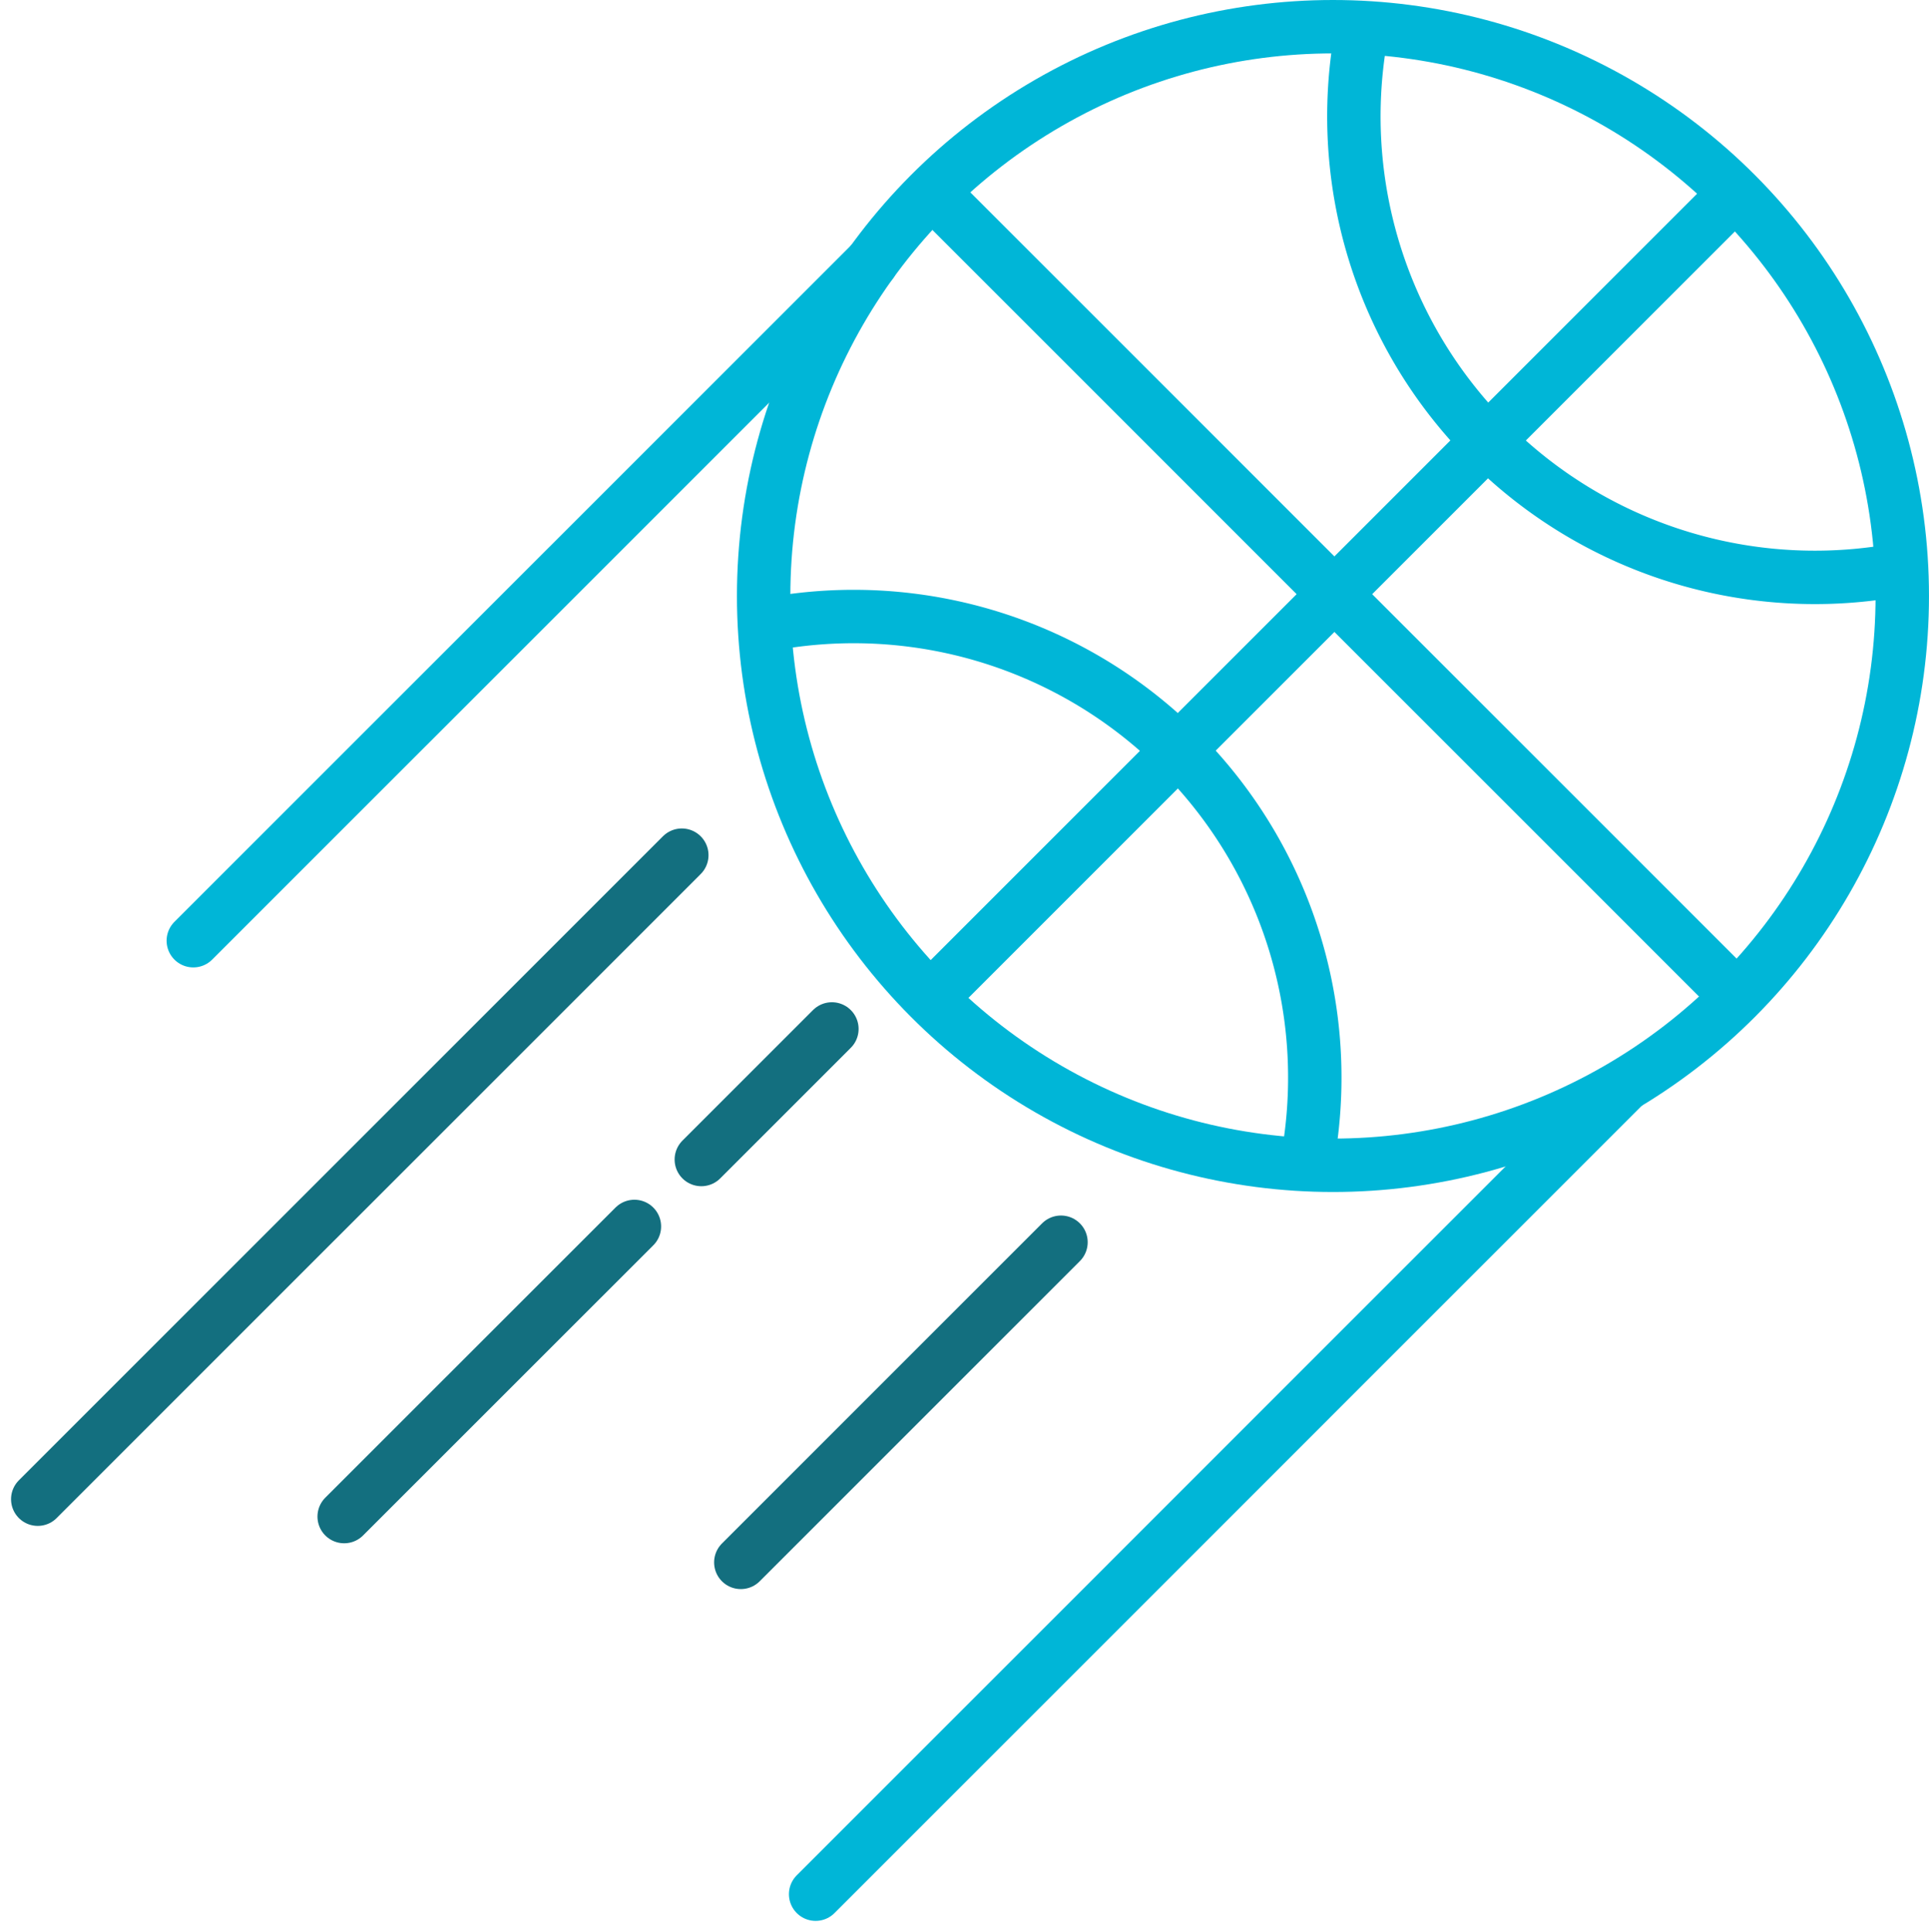
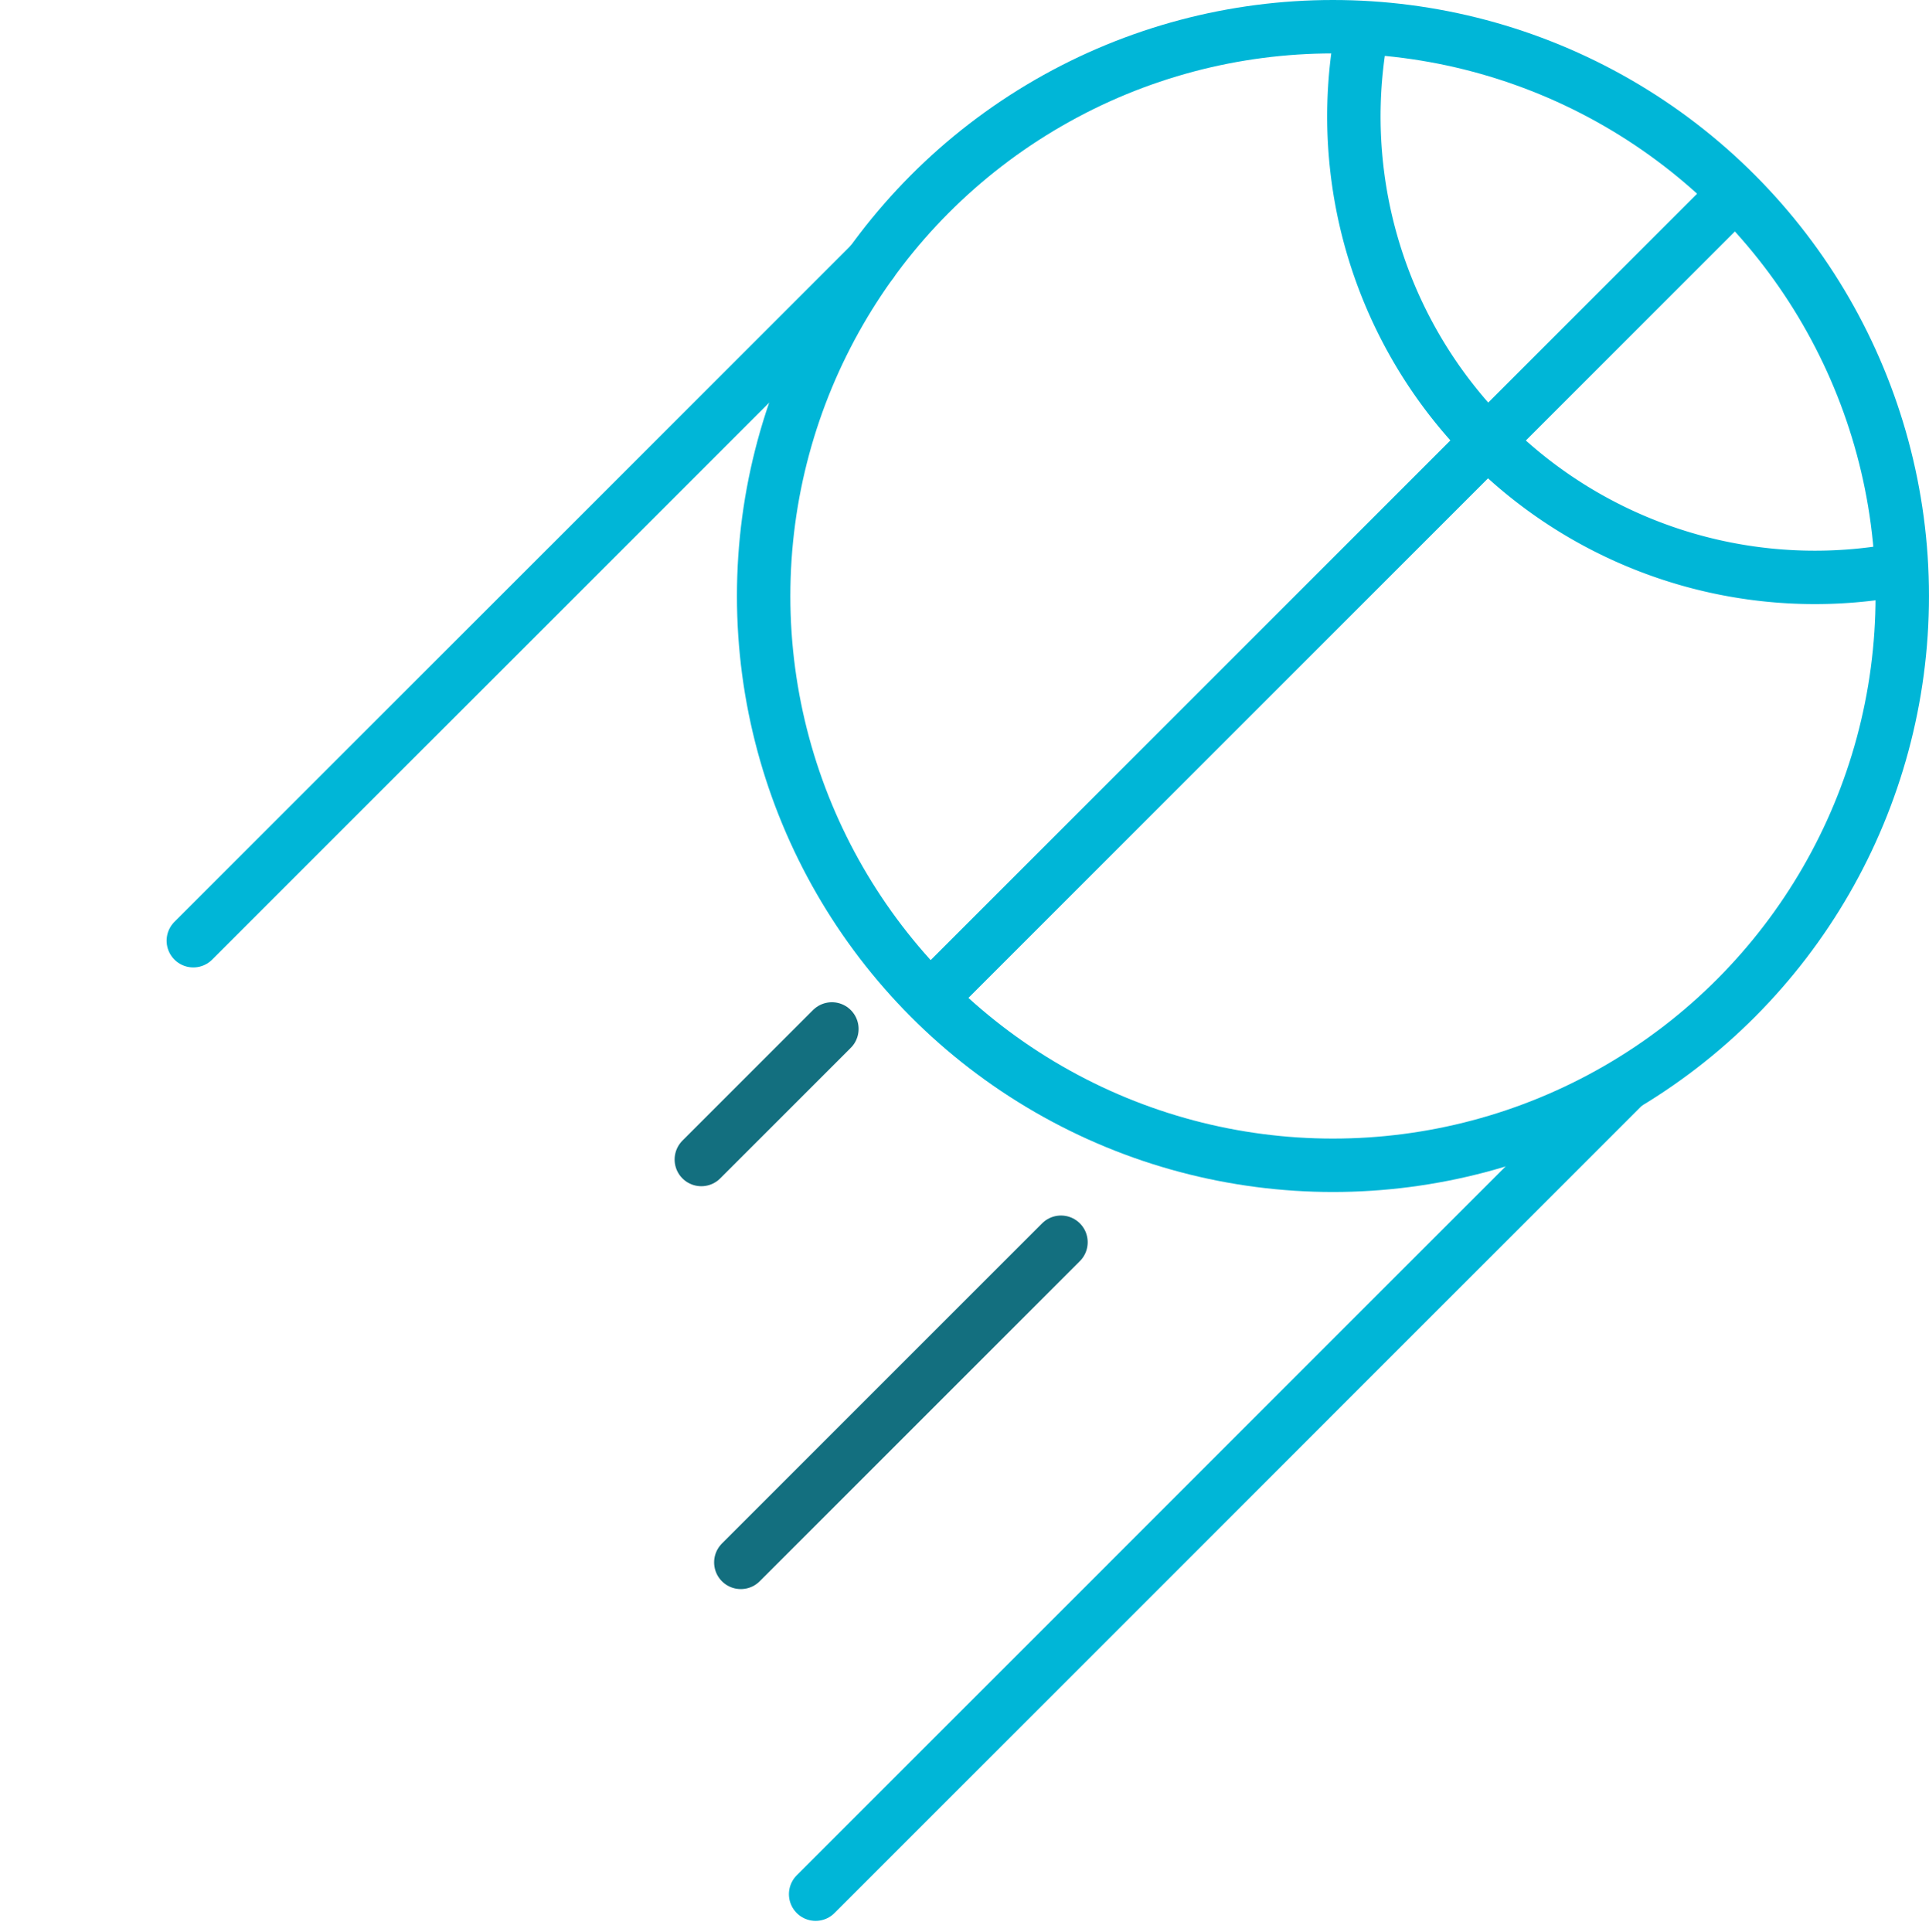
<svg xmlns="http://www.w3.org/2000/svg" width="144.466" height="144.693" viewBox="0 0 144.466 144.693">
  <defs>
    <style>.a,.b,.c{fill:none;stroke-miterlimit:10;stroke-width:4px;}.a,.b{stroke:#00b6d7;}.b,.c{stroke-linecap:round;}.c{stroke:#136f7f;}</style>
  </defs>
  <g transform="translate(-5.172 -6.43)">
    <circle class="a" cx="42.637" cy="42.637" r="42.637" transform="translate(62.363 8.43)" />
-     <line class="a" x1="60.557" y1="60.557" transform="translate(74.828 20.653)" />
    <line class="a" x1="60.557" y2="60.557" transform="translate(74.828 20.653)" />
    <path class="a" d="M215.726,49.128A34.526,34.526,0,0,1,175.242,8.65" transform="translate(-68.041 -0.09)" />
-     <path class="a" d="M140.644,124.21A34.532,34.532,0,0,0,100.16,83.732" transform="translate(-37.637 -30.494)" />
    <line class="b" x1="50.784" y2="50.778" transform="translate(19.649 26.107)" />
-     <line class="c" x1="48.234" y2="48.234" transform="translate(8 70.478)" />
    <line class="c" x1="23.978" y2="23.978" transform="translate(60.653 99.467)" />
    <line class="c" x1="9.779" y2="9.779" transform="translate(57.695 83.493)" />
-     <line class="c" x1="21.736" y2="21.73" transform="translate(30.948 98.284)" />
    <line class="b" x1="60.391" y2="60.397" transform="translate(66.256 87.898)" />
  </g>
</svg>